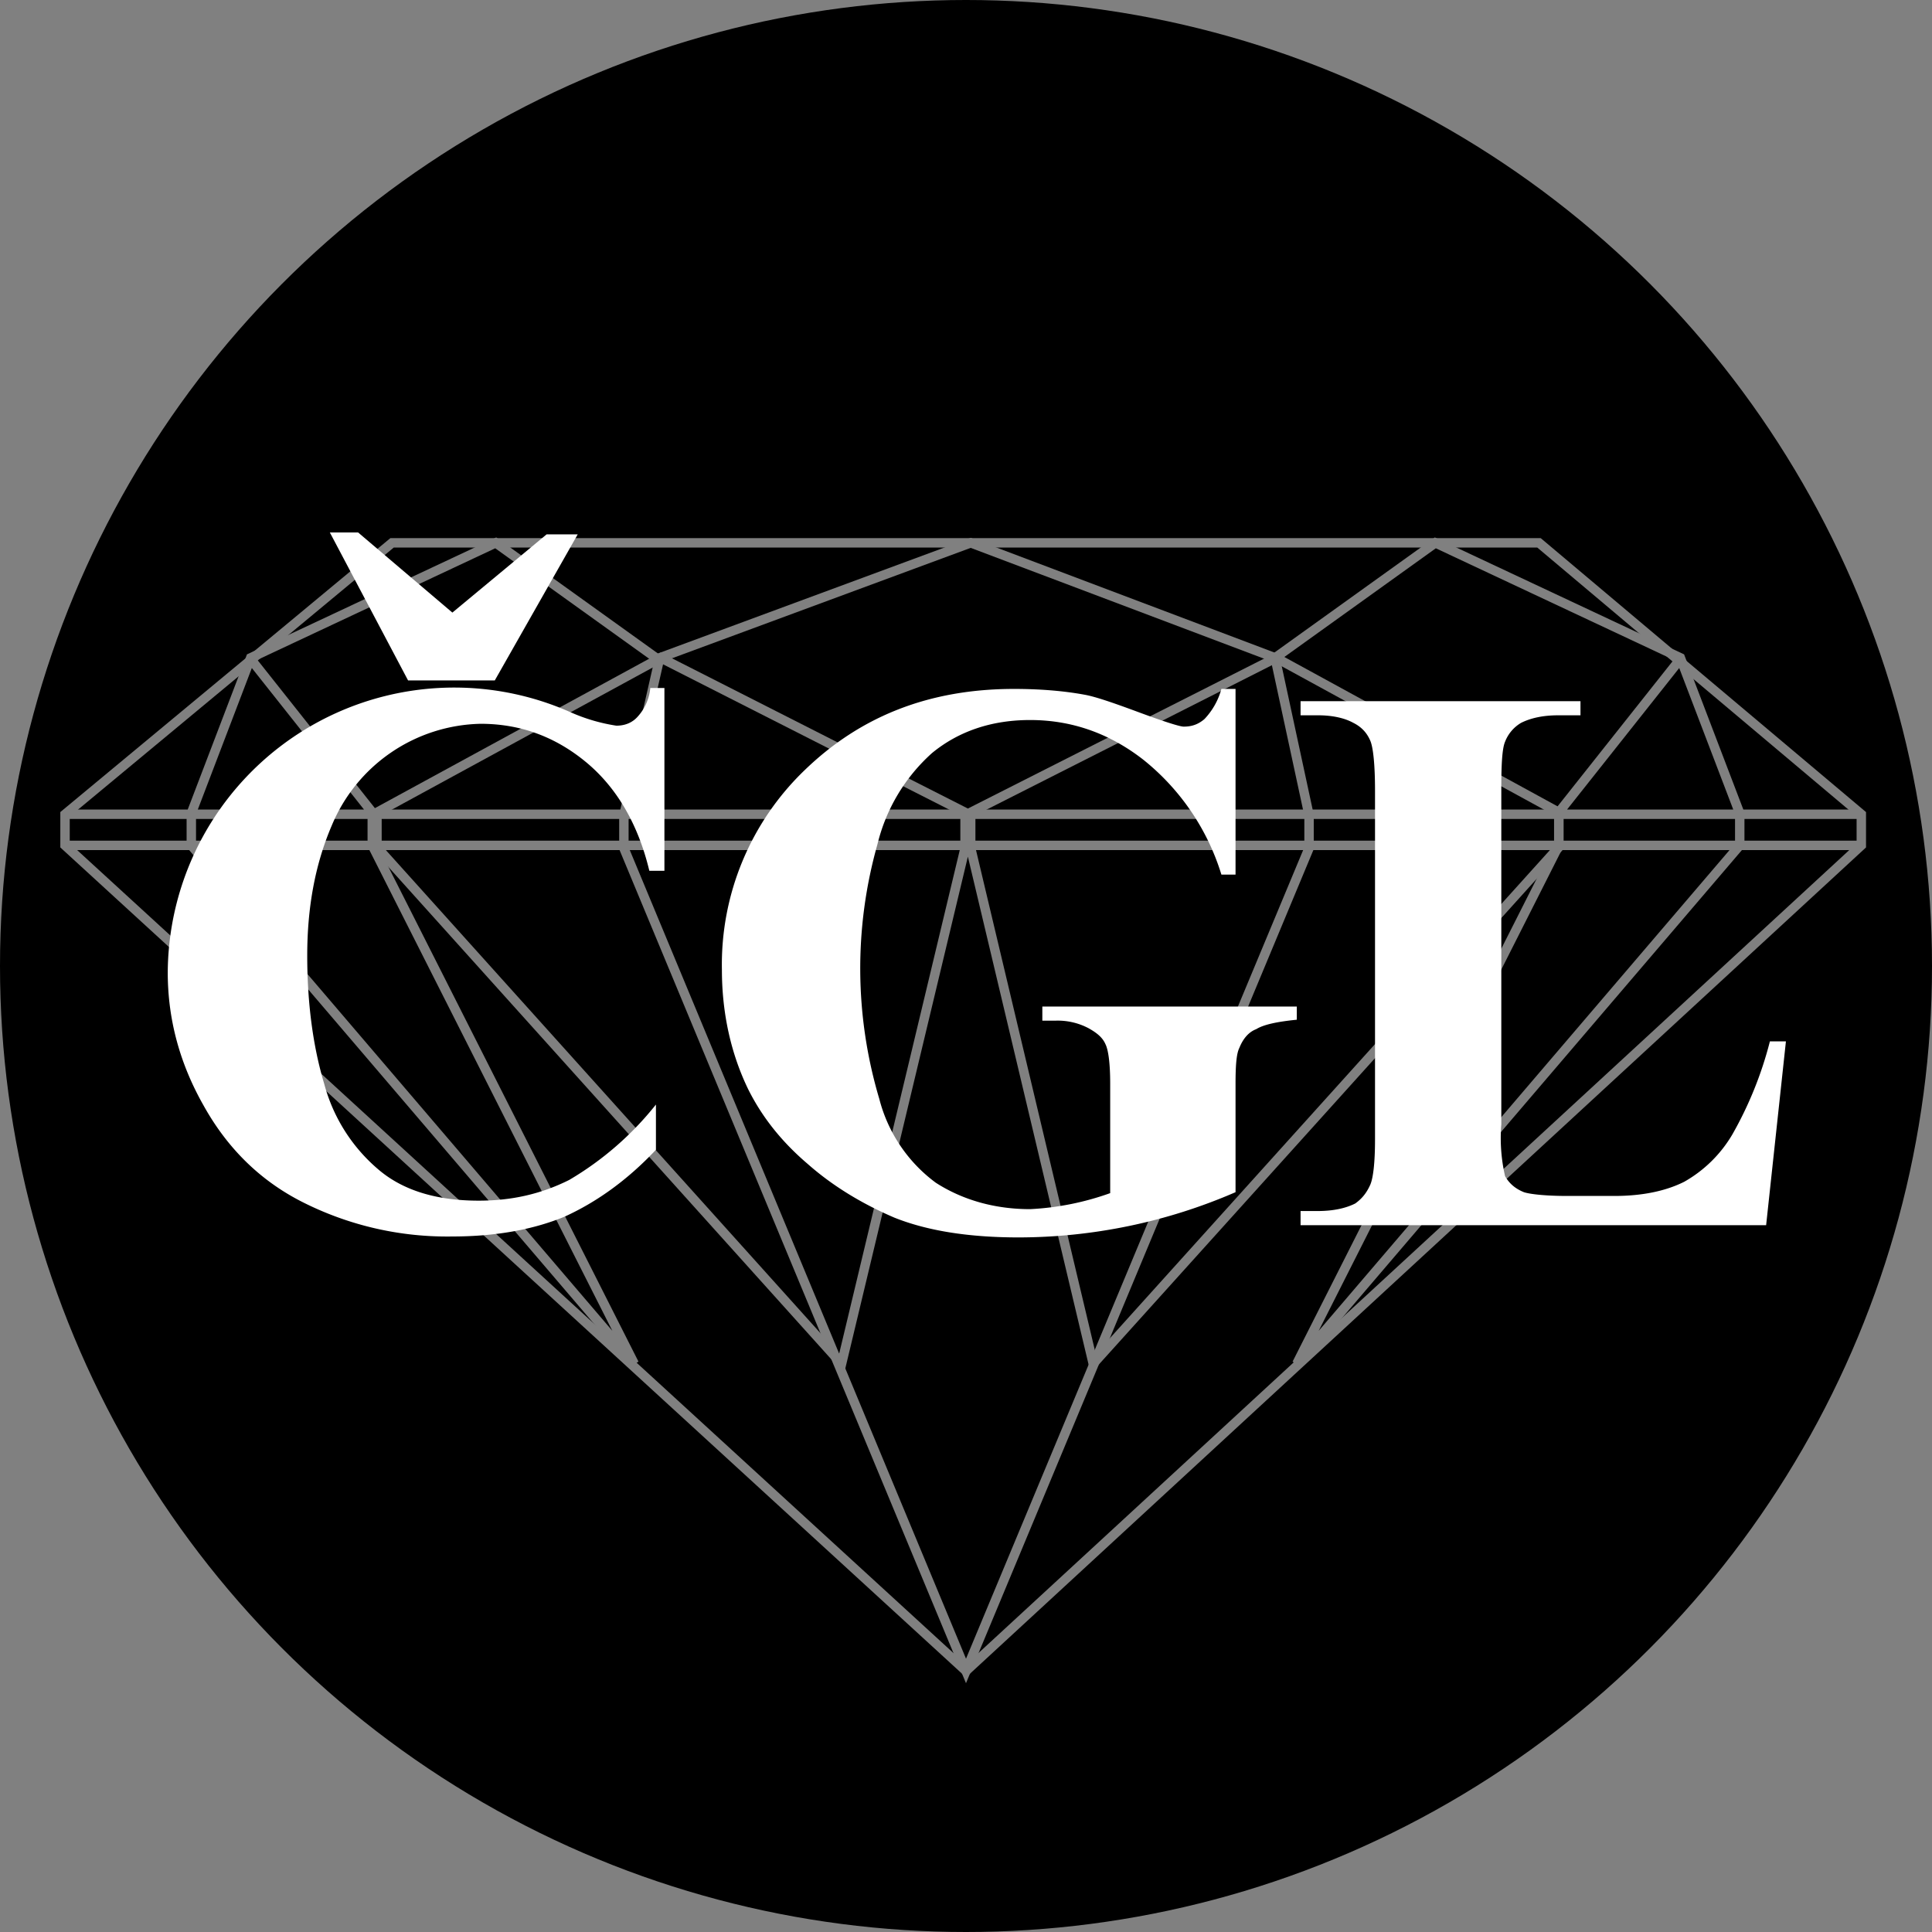
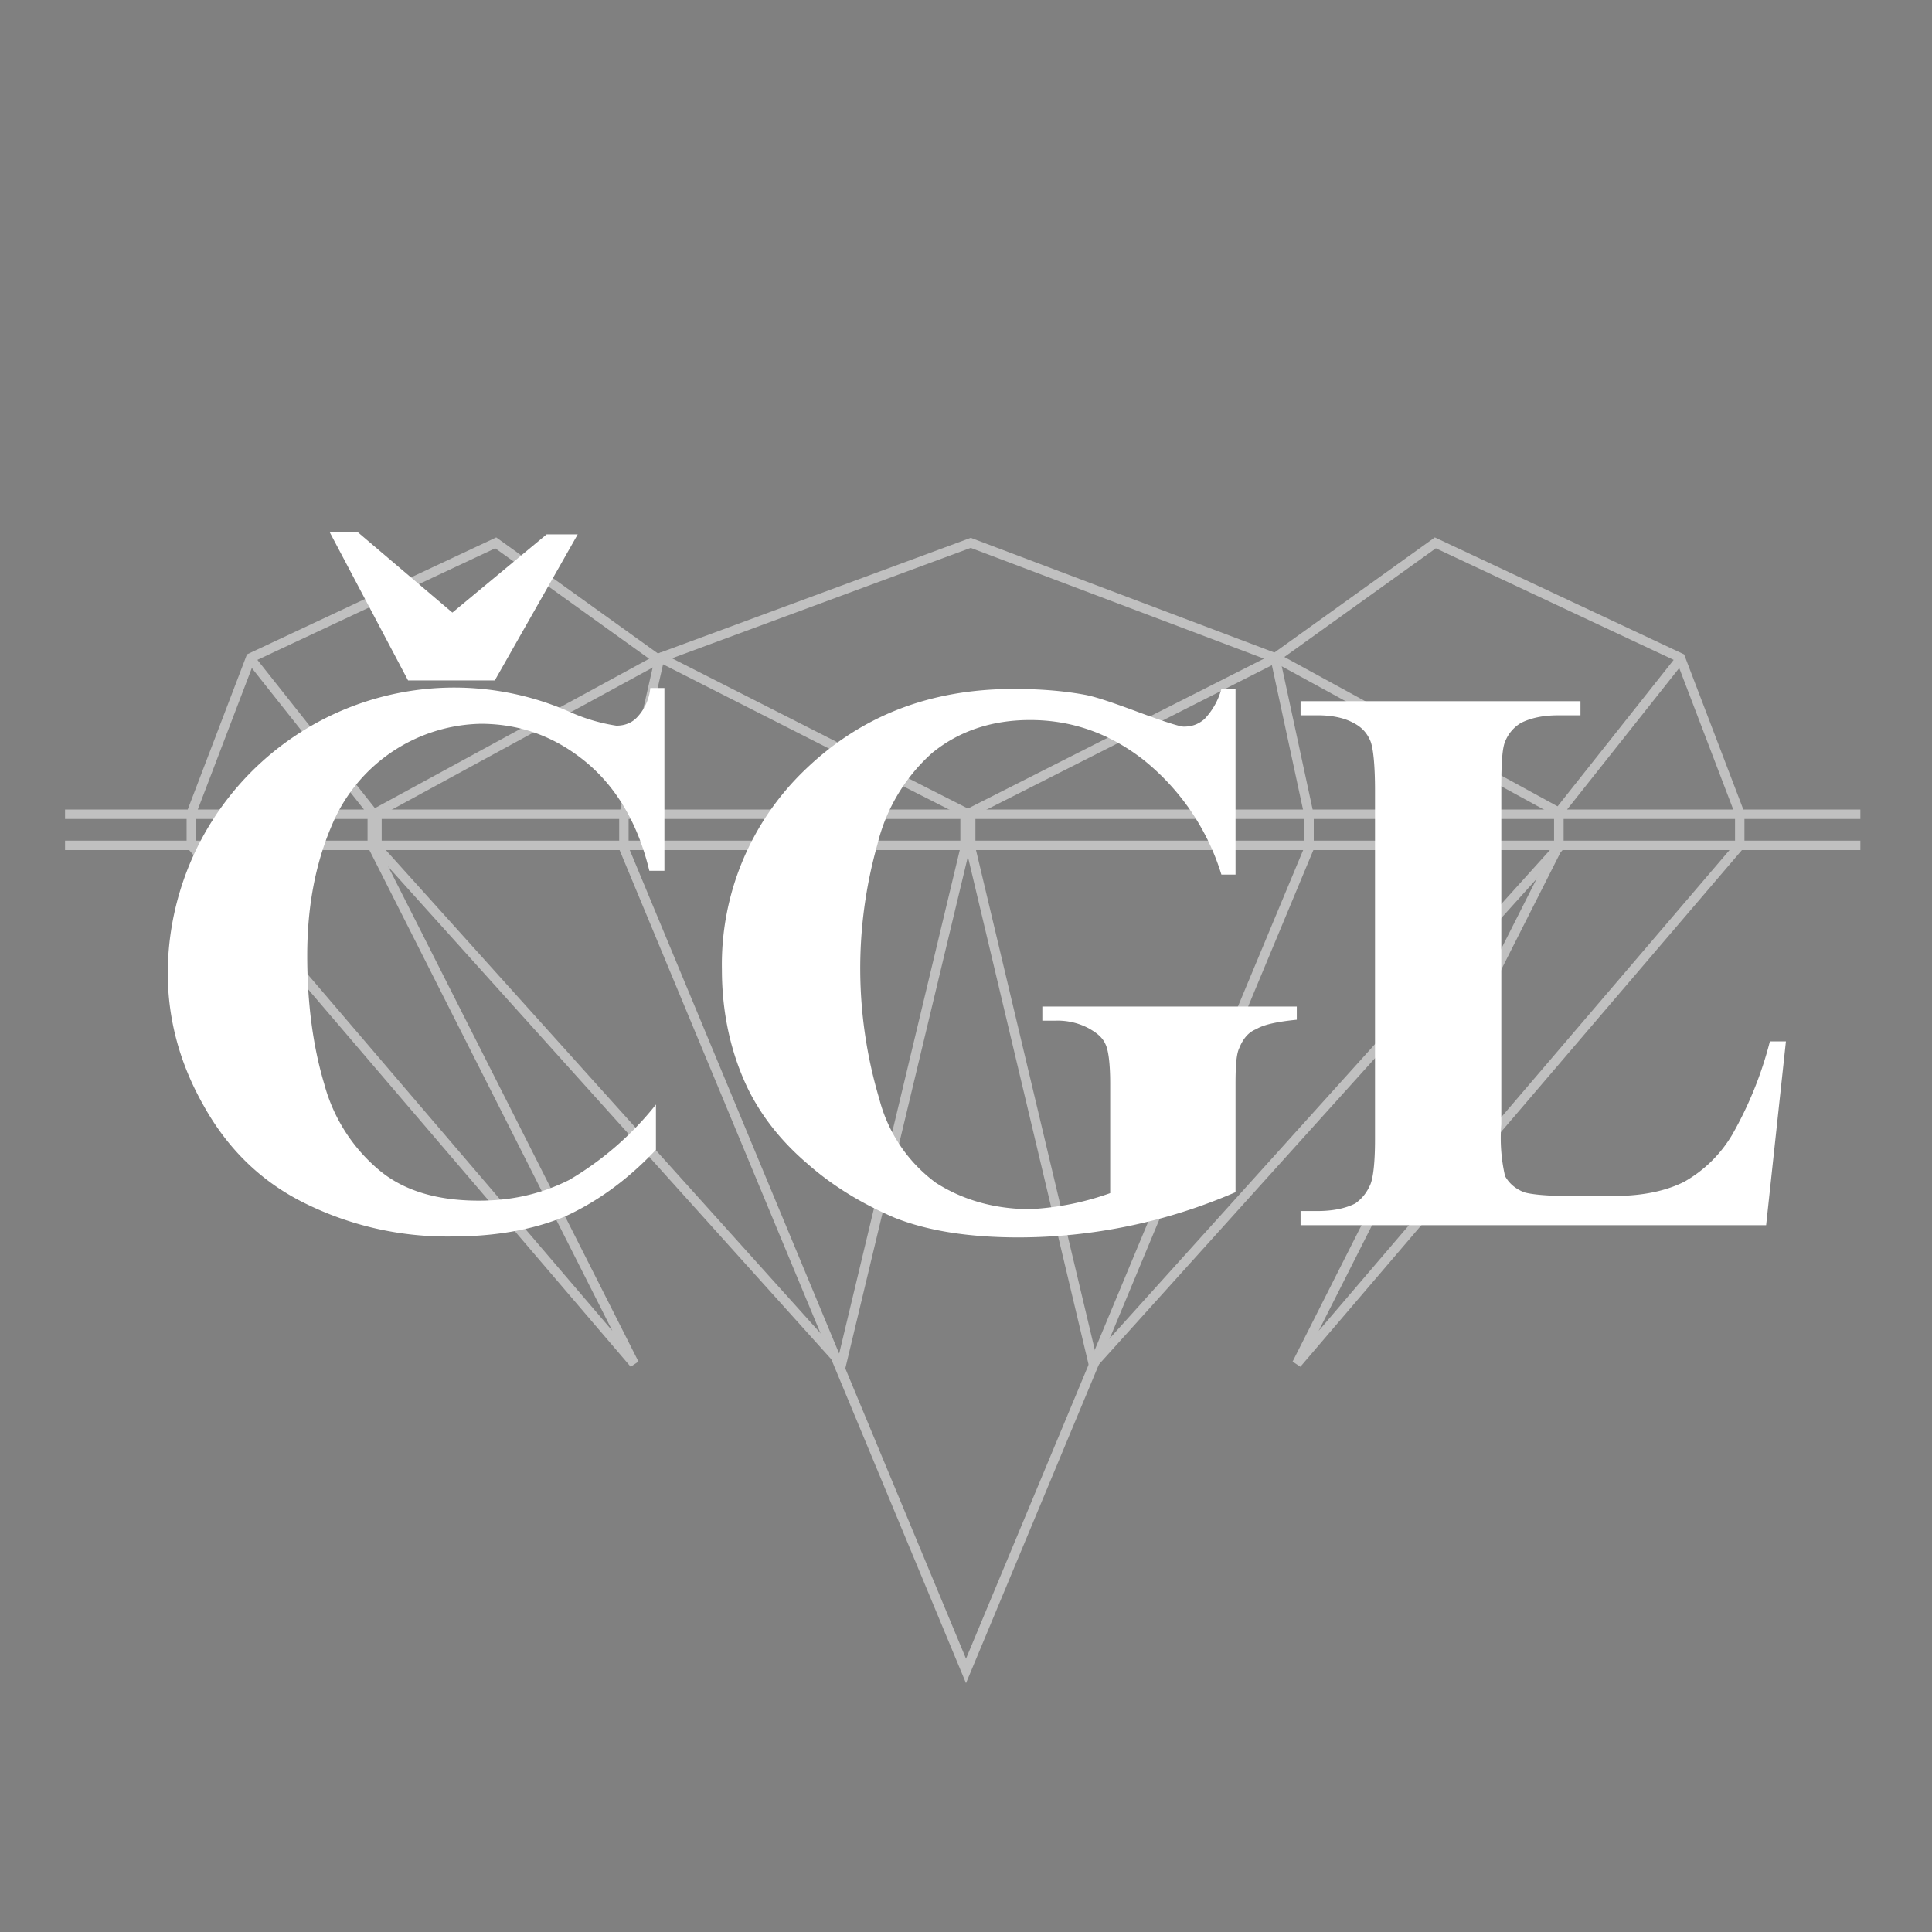
<svg xmlns="http://www.w3.org/2000/svg" width="205" height="205">
  <rect width="100%" height="100%" fill="#808080" stroke="none" />
  <g fill="none" fill-rule="evenodd">
-     <circle fill="#000" cx="102.5" cy="102.5" r="102.5" />
    <path d="M52.5 72.2l8.8-15.5H58L48 65l-10-8.5h-3l8.3 15.7h9.2zm-4.5 59c4.5 0 8.5-.7 11.9-2.1 3.3-1.5 6.6-3.8 9.7-7.1v-4.8a33.3 33.3 0 01-9.2 8c-3 1.5-6.1 2.2-9.6 2.2-4.3 0-7.8-1-10.4-3.1a18 18 0 01-6-9.3c-1.2-4-1.8-8.6-1.8-13.6s.8-9.6 2.6-13.8A17.5 17.5 0 0151 76.8c4.1 0 7.8 1.3 11.1 4s5.6 6.6 6.8 11.6h1.6V73H69a5.2 5.2 0 01-1.3 3c-.6.7-1.4 1-2.3 1a19 19 0 01-4.8-1.4 30.4 30.4 0 00-42.8 27.6c0 5 1.3 9.7 3.8 14.1 2.5 4.5 6 8 10.6 10.3a34 34 0 0015.8 3.6zm60 .1a58 58 0 0023.1-4.8V115c0-2 .1-3.2.4-3.8.4-1 1-1.7 1.8-2 .8-.5 2.3-.8 4.3-1v-1.4h-27v1.5h1.4a7 7 0 013.5.8c.9.5 1.5 1 1.8 1.7.3.6.5 2 .5 4.2v11.6a29.4 29.4 0 01-8.5 1.7c-3.8 0-7.2-1-10-2.8a16 16 0 01-6-8.9 48.4 48.4 0 01-.2-27 19 19 0 015.8-9.7c2.8-2.3 6.3-3.5 10.4-3.5 4.4 0 8.4 1.4 12 4.2a25 25 0 018.3 12.2h1.5V73.1h-1.5a7.5 7.5 0 01-1.8 3.2c-.7.6-1.4.8-2.2.8-.4 0-2-.5-4.7-1.5s-4.7-1.7-5.9-1.9c-2.2-.4-4.7-.6-7.4-.6-9 0-16.3 2.9-22.2 8.6a28.6 28.6 0 00-8.8 21.2c0 4.7 1 9 2.8 12.7 1.5 3 3.6 5.6 6.3 7.9 2.6 2.3 5.7 4.2 9.2 5.7 3.5 1.4 7.9 2.1 13.2 2.1zm79.4-1.3l2.1-19.5h-1.7a39.9 39.9 0 01-4 9.9 13.8 13.8 0 01-5.1 5c-2 1-4.5 1.5-7.4 1.5h-5c-2.4 0-4-.2-4.6-.4-1-.4-1.6-1-2-1.7a18 18 0 01-.4-5.5V83.6c0-2.6.1-4.2.4-4.9a4 4 0 011.7-2c1-.5 2.3-.8 3.9-.8h2.4v-1.5H138v1.5h1.9c1.5 0 2.8.3 3.7.8 1 .5 1.5 1.2 1.8 1.9.3.7.5 2.5.5 5.3v37c0 2.5-.2 4.1-.5 4.8-.4.9-.9 1.5-1.6 2-1 .5-2.3.8-4 .8H138v1.5h49.4z" fill="#FFF" fill-rule="nonzero" />
    <g opacity=".5" stroke="#FFF">
-       <path d="M102.5 177.3l95-87.6v-3.3l-34.2-28.8H41.6L6.9 86.4v3.3z" />
      <path d="M102.5 177.3L138.9 90v-3.5l-3.6-16.7L103 57.6 70 69.8l-3.8 16.7V90z" />
      <path d="M116 144.7l49.4-54.8v-3.7l-30-16.4L103 86.2V90zm-26.7 0L40 89.9v-3.7l30.1-16.4 32.3 16.4V90z" />
      <path d="M135.3 69.8l17-12.2 26 12.2 6.3 16.5v3.4l-47 55 27.8-55v-3.5l13-16.4m-108.8 0l-17-12.2-26 12.2-6.3 16.5v3.4l47 55-27.8-55v-3.5l-13-16.4M6.9 86.4h190.5M6.9 89.7h190.5" />
    </g>
  </g>
</svg>